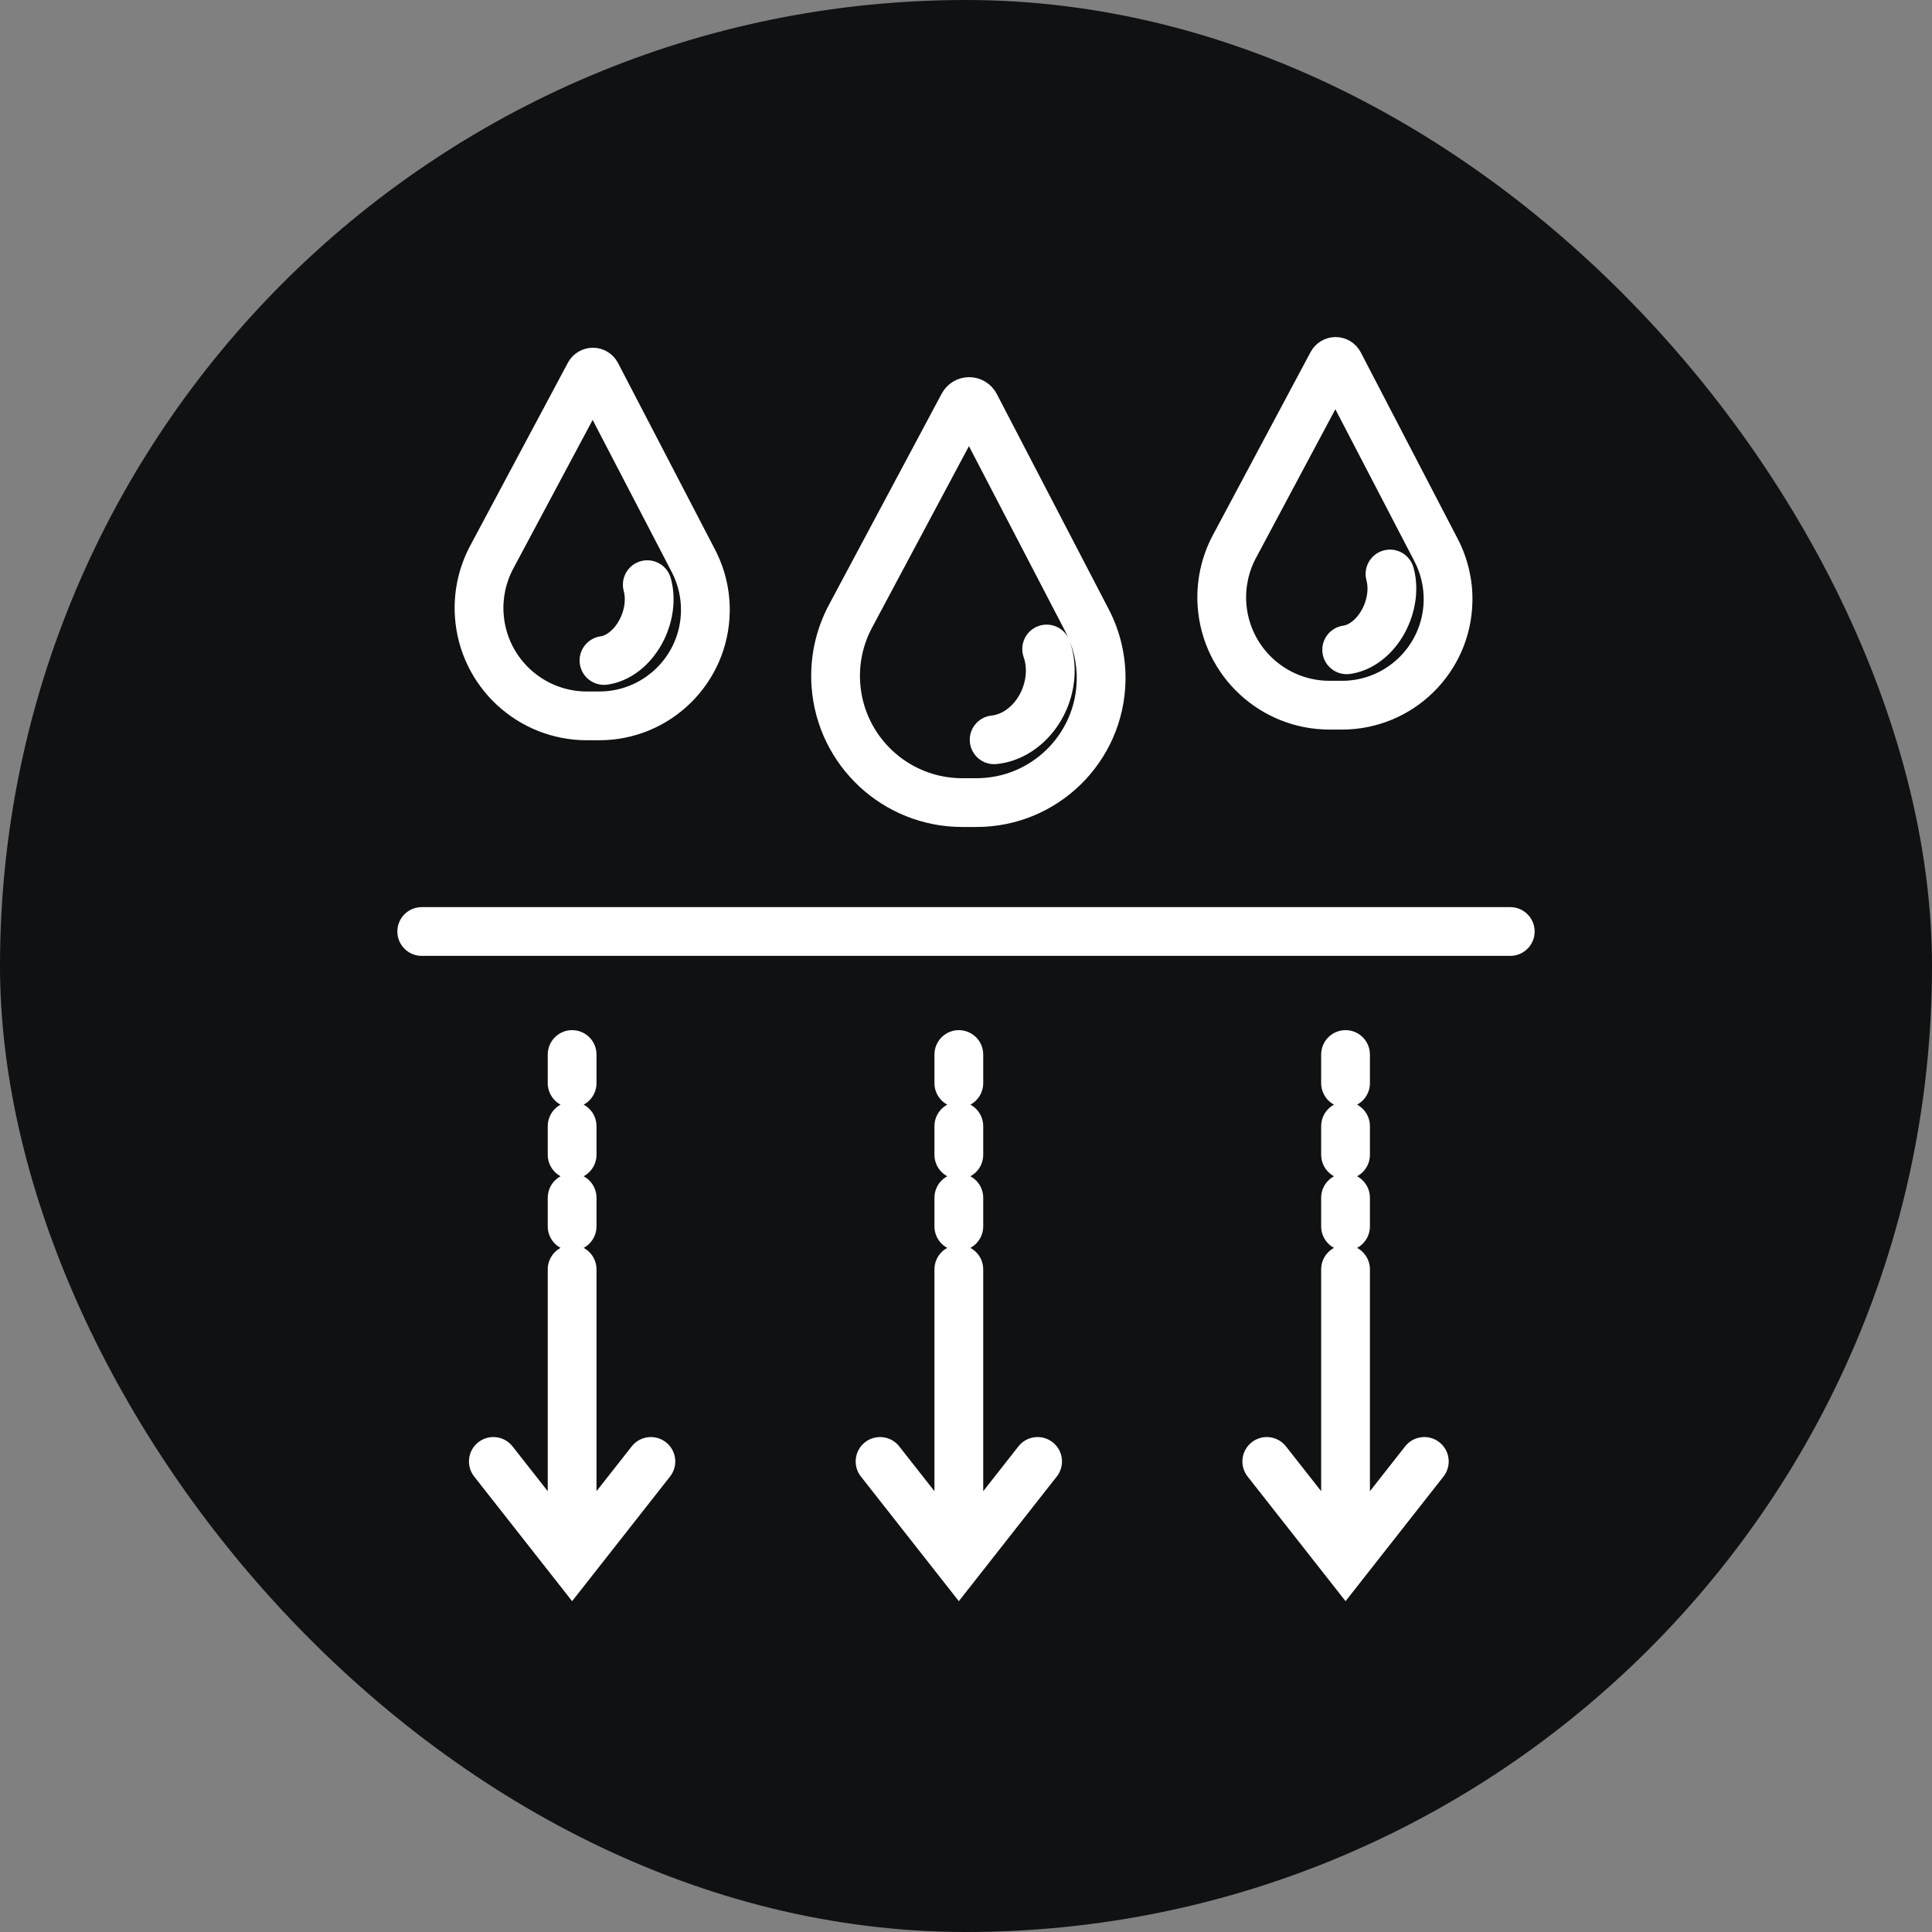
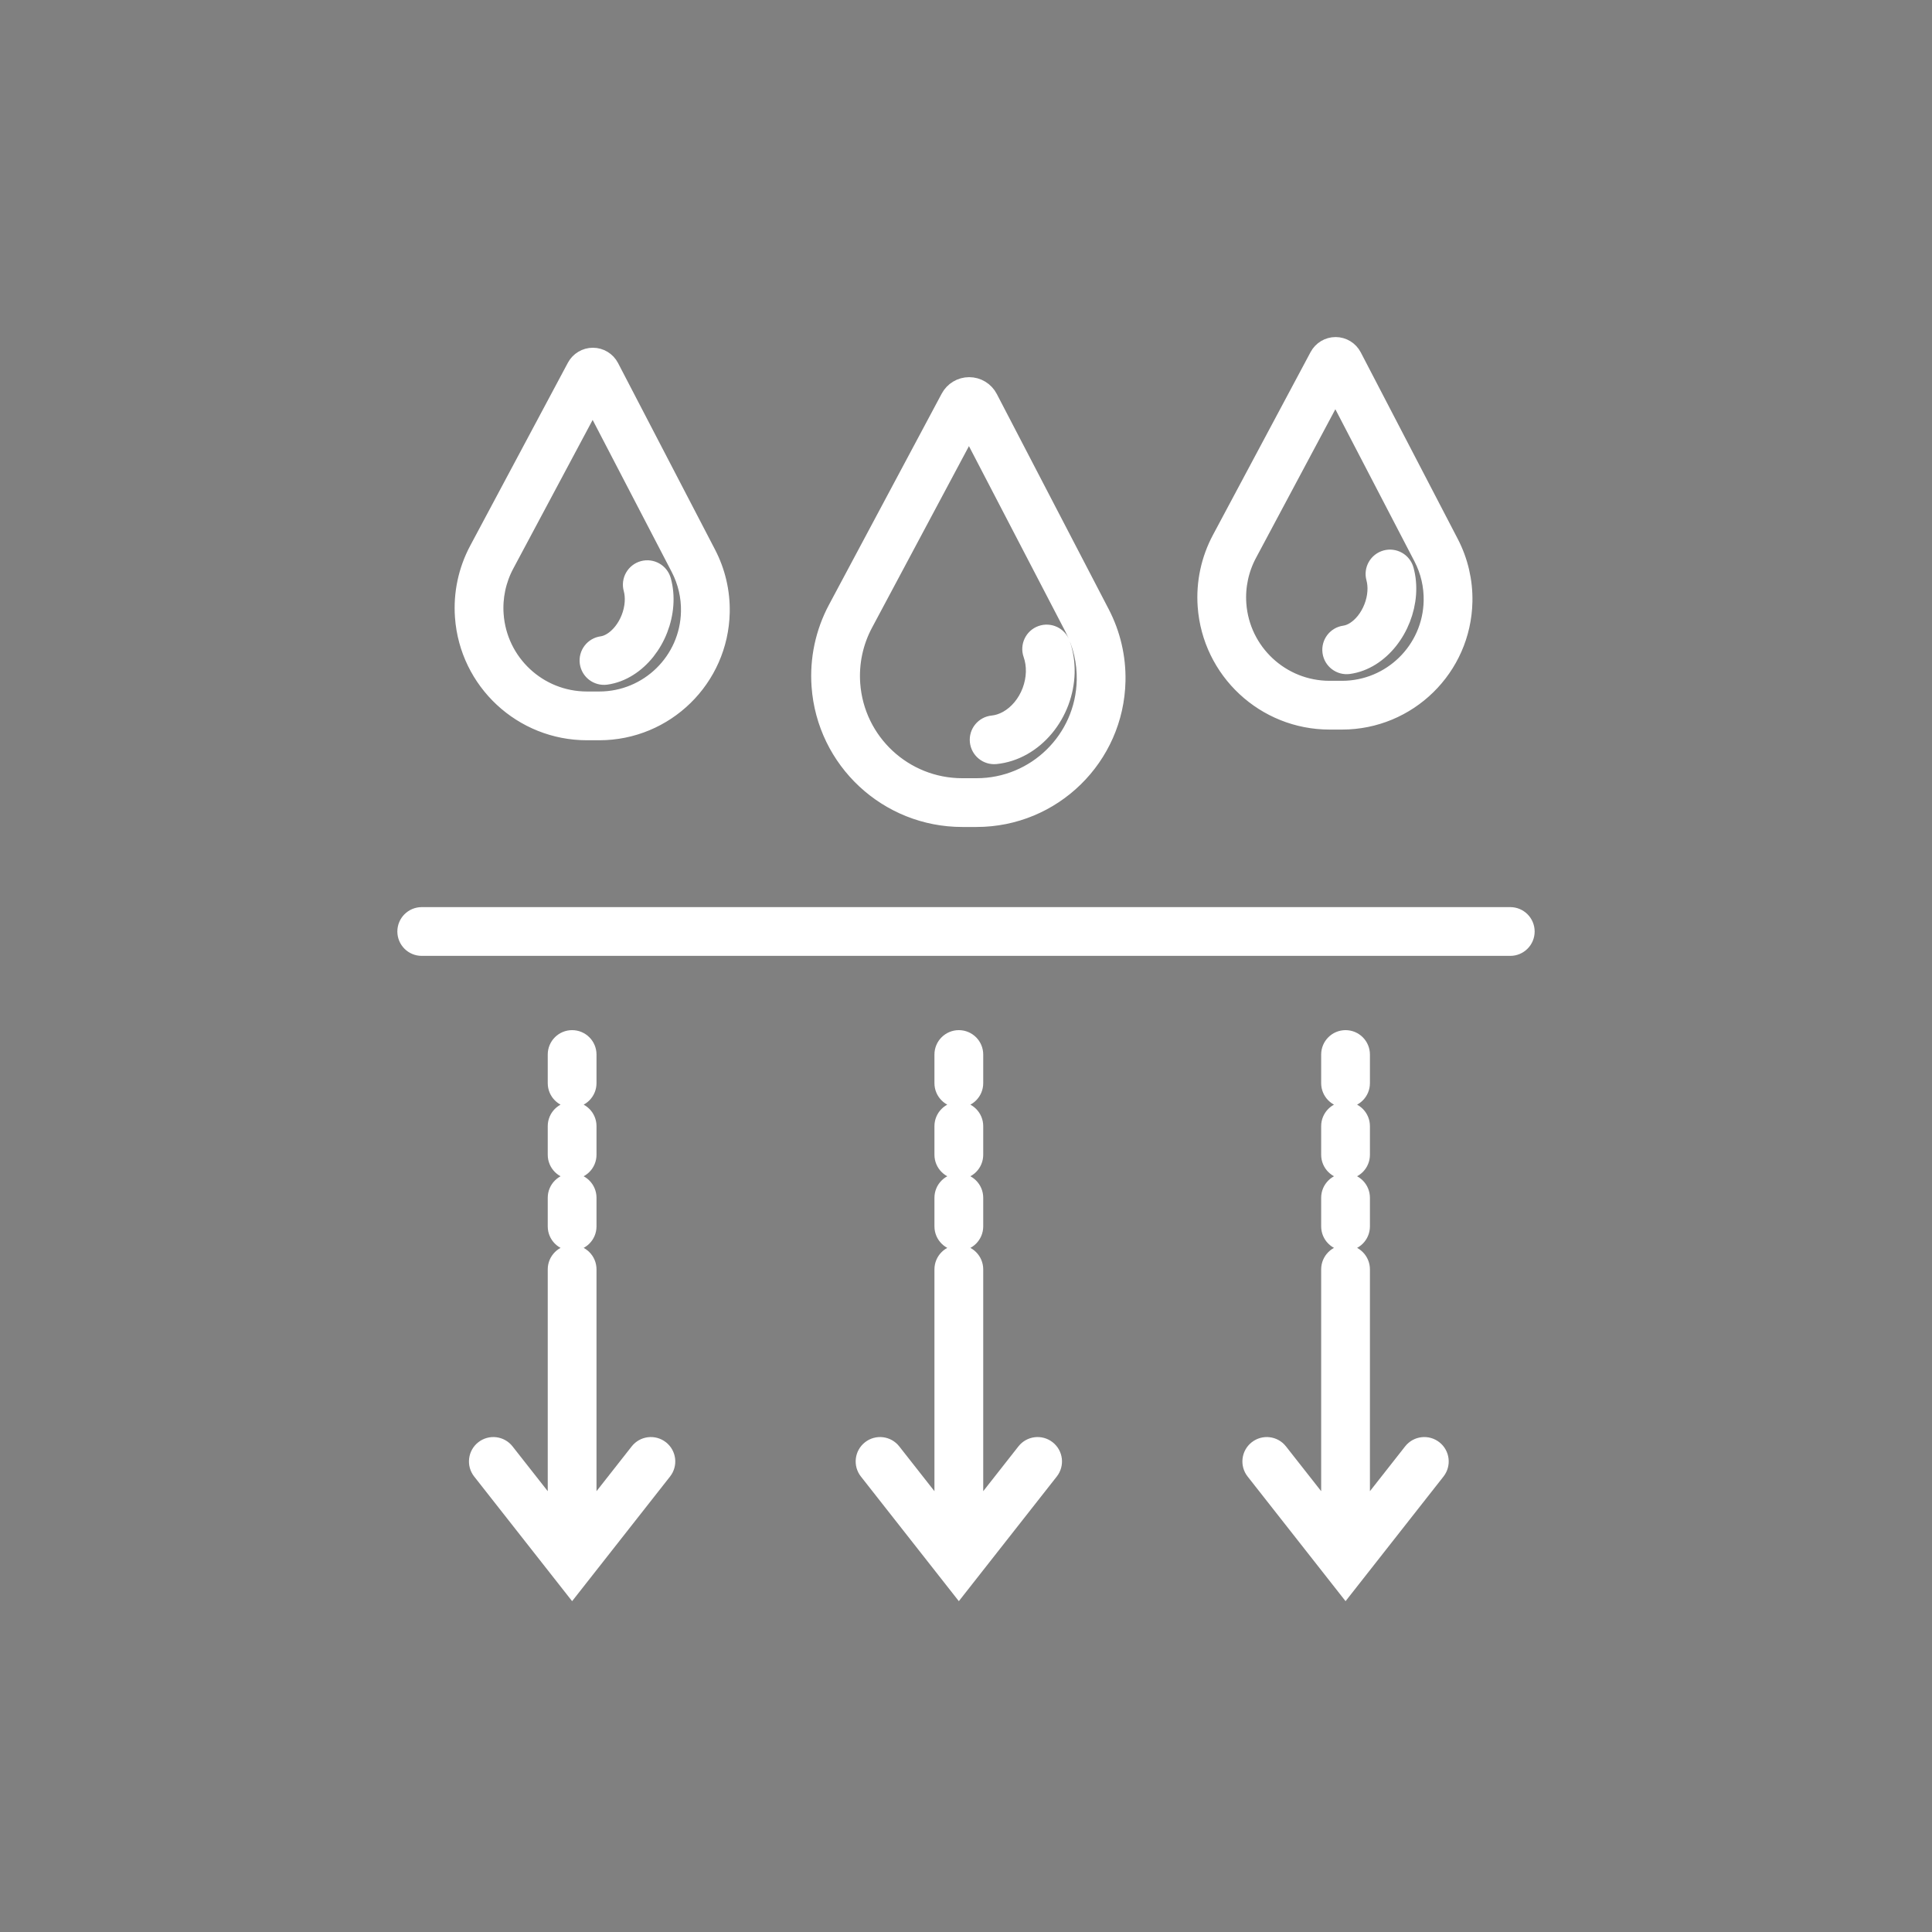
<svg xmlns="http://www.w3.org/2000/svg" width="96" height="96" viewBox="0 0 96 96" fill="none">
  <rect x="0" y="0" width="96" height="96" fill="#808080" stroke="none" />
  <g clip-path="url(#clip0_2098_43)">
-     <rect width="96" height="96" rx="48" fill="#0F1113" />
    <path fill-rule="evenodd" clip-rule="evenodd" d="M66.86 78.752L62.386 73.058C62.143 72.749 62.197 72.301 62.506 72.059C62.815 71.816 63.262 71.869 63.505 72.178L66.148 75.542V63.074C66.148 62.681 66.467 62.362 66.86 62.362C67.253 62.362 67.571 62.681 67.571 63.074V75.542L70.214 72.178C70.457 71.869 70.905 71.816 71.214 72.059C71.523 72.301 71.576 72.749 71.334 73.058L66.86 78.752ZM75.756 46.286C75.756 46.679 75.437 46.997 75.044 46.997L20.956 46.997C20.562 46.997 20.244 46.679 20.244 46.286C20.244 45.893 20.562 45.574 20.956 45.574L75.044 45.574C75.437 45.574 75.756 45.893 75.756 46.286ZM66.148 60.939C66.148 61.332 66.467 61.651 66.86 61.651C67.253 61.651 67.571 61.332 67.571 60.939V59.516C67.571 59.123 67.253 58.804 66.86 58.804C66.467 58.804 66.148 59.123 66.148 59.516V60.939ZM66.86 58.092C66.467 58.092 66.148 57.773 66.148 57.38V55.957C66.148 55.564 66.467 55.245 66.86 55.245C67.253 55.245 67.571 55.564 67.571 55.957V57.38C67.571 57.773 67.253 58.092 66.86 58.092ZM66.148 53.822C66.148 54.215 66.467 54.534 66.86 54.534C67.253 54.534 67.571 54.215 67.571 53.822V52.399C67.571 52.006 67.253 51.687 66.86 51.687C66.467 51.687 66.148 52.006 66.148 52.399V53.822ZM47.644 78.752L43.17 73.058C42.927 72.749 42.981 72.301 43.29 72.059C43.599 71.816 44.047 71.869 44.289 72.178L46.932 75.542V63.074C46.932 62.681 47.251 62.362 47.644 62.362C48.037 62.362 48.356 62.681 48.356 63.074V75.542L50.999 72.178C51.242 71.869 51.689 71.816 51.998 72.059C52.307 72.301 52.361 72.749 52.118 73.058L47.644 78.752ZM46.932 60.939C46.932 61.332 47.251 61.651 47.644 61.651C48.037 61.651 48.356 61.332 48.356 60.939V59.516C48.356 59.123 48.037 58.804 47.644 58.804C47.251 58.804 46.932 59.123 46.932 59.516V60.939ZM47.644 58.092C47.251 58.092 46.932 57.773 46.932 57.38V55.957C46.932 55.564 47.251 55.245 47.644 55.245C48.037 55.245 48.356 55.564 48.356 55.957V57.38C48.356 57.773 48.037 58.092 47.644 58.092ZM46.932 53.822C46.932 54.215 47.251 54.534 47.644 54.534C48.037 54.534 48.356 54.215 48.356 53.822V52.399C48.356 52.006 48.037 51.687 47.644 51.687C47.251 51.687 46.932 52.006 46.932 52.399V53.822ZM28.428 78.752L23.954 73.058C23.712 72.749 23.765 72.301 24.074 72.059C24.383 71.816 24.831 71.869 25.074 72.178L27.717 75.542L27.717 63.074C27.717 62.681 28.035 62.362 28.428 62.362C28.821 62.362 29.14 62.681 29.14 63.074L29.14 75.542L31.783 72.178C32.026 71.869 32.473 71.816 32.782 72.059C33.091 72.301 33.145 72.749 32.902 73.058L28.428 78.752ZM27.717 60.939C27.717 61.332 28.035 61.651 28.428 61.651C28.821 61.651 29.14 61.332 29.14 60.939V59.516C29.14 59.123 28.821 58.804 28.428 58.804C28.035 58.804 27.717 59.123 27.717 59.516V60.939ZM28.428 58.092C28.035 58.092 27.717 57.773 27.717 57.38V55.957C27.717 55.564 28.035 55.245 28.428 55.245C28.821 55.245 29.14 55.564 29.14 55.957V57.38C29.14 57.773 28.821 58.092 28.428 58.092ZM27.717 53.822C27.717 54.215 28.035 54.534 28.428 54.534C28.821 54.534 29.14 54.215 29.14 53.822V52.399C29.14 52.006 28.821 51.687 28.428 51.687C28.035 51.687 27.717 52.006 27.717 52.399V53.822Z" fill="white" />
-     <path fill-rule="evenodd" clip-rule="evenodd" d="M66.068 34.329H66.682C69.163 34.329 71.189 32.345 71.241 29.864C71.257 29.099 71.081 28.343 70.728 27.665L66.359 19.262L61.967 27.49C61.554 28.263 61.368 29.137 61.43 30.011C61.604 32.444 63.629 34.329 66.068 34.329ZM66.365 17.248C66.03 17.248 65.722 17.433 65.564 17.729L60.711 26.819C60.172 27.829 59.929 28.971 60.011 30.112C60.238 33.29 62.882 35.752 66.068 35.752H66.682C69.938 35.752 72.596 33.149 72.664 29.894C72.685 28.89 72.454 27.898 71.991 27.008L67.171 17.738C67.014 17.437 66.704 17.248 66.365 17.248ZM29.777 34.86H29.164C26.724 34.86 24.7 32.975 24.526 30.541C24.463 29.667 24.649 28.793 25.062 28.02L29.454 19.793L33.823 28.195C34.176 28.874 34.353 29.63 34.337 30.395C34.285 32.876 32.259 34.86 29.777 34.86ZM28.659 18.26C28.817 17.964 29.125 17.779 29.46 17.779C29.799 17.779 30.11 17.968 30.266 18.268L35.086 27.539C35.549 28.429 35.781 29.421 35.76 30.424C35.692 33.68 33.033 36.283 29.777 36.283H29.164C25.978 36.283 23.333 33.821 23.106 30.643C23.024 29.501 23.267 28.36 23.806 27.35L28.659 18.26ZM47.815 39.169H48.522C51.505 39.169 53.94 36.784 54.002 33.802C54.022 32.883 53.809 31.974 53.385 31.159L48.152 21.095L42.889 30.955C42.393 31.883 42.17 32.933 42.245 33.983C42.454 36.905 44.885 39.169 47.815 39.169ZM48.157 19.241C47.77 19.241 47.415 19.454 47.233 19.796L41.633 30.285C41.011 31.45 40.731 32.767 40.825 34.084C41.087 37.751 44.138 40.592 47.815 40.592H48.522C52.279 40.592 55.347 37.588 55.425 33.832C55.45 32.674 55.182 31.529 54.648 30.502L49.086 19.806C48.906 19.459 48.548 19.241 48.157 19.241ZM66.82 31.583C66.43 31.636 66.158 31.995 66.211 32.384C66.264 32.774 66.623 33.047 67.012 32.993C67.393 32.941 67.759 32.8 68.093 32.592C68.427 32.383 68.726 32.109 68.979 31.79C69.233 31.471 69.439 31.108 69.59 30.722C69.74 30.336 69.834 29.929 69.864 29.523C69.893 29.116 69.858 28.712 69.754 28.333C69.65 27.954 69.258 27.731 68.879 27.835C68.5 27.94 68.277 28.331 68.382 28.71C68.439 28.919 68.463 29.16 68.444 29.42C68.425 29.68 68.365 29.947 68.264 30.205C68.163 30.463 68.027 30.701 67.865 30.905C67.703 31.109 67.522 31.27 67.339 31.384C67.156 31.499 66.978 31.561 66.82 31.583ZM29.306 32.915C29.253 32.526 29.526 32.167 29.915 32.114C30.074 32.092 30.251 32.03 30.434 31.915C30.617 31.801 30.798 31.639 30.96 31.435C31.122 31.231 31.259 30.993 31.359 30.735C31.46 30.478 31.52 30.21 31.539 29.95C31.558 29.69 31.535 29.449 31.477 29.241C31.373 28.862 31.596 28.47 31.974 28.366C32.353 28.262 32.745 28.484 32.849 28.863C32.954 29.242 32.989 29.647 32.959 30.053C32.929 30.46 32.836 30.867 32.685 31.253C32.535 31.639 32.328 32.001 32.075 32.321C31.821 32.64 31.522 32.914 31.188 33.122C30.855 33.331 30.488 33.472 30.108 33.524C29.718 33.577 29.359 33.304 29.306 32.915ZM49.328 36.052C48.937 36.091 48.651 36.439 48.69 36.83C48.729 37.221 49.078 37.507 49.469 37.468C49.93 37.422 50.379 37.275 50.792 37.042C51.205 36.809 51.575 36.495 51.886 36.121C52.197 35.748 52.445 35.318 52.618 34.858C52.79 34.398 52.886 33.911 52.898 33.425C52.909 32.939 52.837 32.458 52.679 32.012C52.547 31.641 52.141 31.447 51.77 31.578C51.4 31.709 51.206 32.116 51.337 32.486C51.434 32.761 51.482 33.068 51.475 33.391C51.467 33.714 51.403 34.043 51.285 34.358C51.167 34.673 50.999 34.963 50.792 35.211C50.585 35.46 50.346 35.659 50.093 35.802C49.84 35.944 49.58 36.027 49.328 36.052Z" fill="white" />
+     <path fill-rule="evenodd" clip-rule="evenodd" d="M66.068 34.329H66.682C69.163 34.329 71.189 32.345 71.241 29.864C71.257 29.099 71.081 28.343 70.728 27.665L66.359 19.262L61.967 27.49C61.554 28.263 61.368 29.137 61.43 30.011C61.604 32.444 63.629 34.329 66.068 34.329ZM66.365 17.248C66.03 17.248 65.722 17.433 65.564 17.729L60.711 26.819C60.172 27.829 59.929 28.971 60.011 30.112C60.238 33.29 62.882 35.752 66.068 35.752H66.682C69.938 35.752 72.596 33.149 72.664 29.894C72.685 28.89 72.454 27.898 71.991 27.008L67.171 17.738C67.014 17.437 66.704 17.248 66.365 17.248ZM29.777 34.86H29.164C26.724 34.86 24.7 32.975 24.526 30.541C24.463 29.667 24.649 28.793 25.062 28.02L29.454 19.793L33.823 28.195C34.176 28.874 34.353 29.63 34.337 30.395C34.285 32.876 32.259 34.86 29.777 34.86ZM28.659 18.26C28.817 17.964 29.125 17.779 29.46 17.779C29.799 17.779 30.11 17.968 30.266 18.268L35.086 27.539C35.549 28.429 35.781 29.421 35.76 30.424C35.692 33.68 33.033 36.283 29.777 36.283H29.164C25.978 36.283 23.333 33.821 23.106 30.643C23.024 29.501 23.267 28.36 23.806 27.35L28.659 18.26ZM47.815 39.169H48.522C51.505 39.169 53.94 36.784 54.002 33.802C54.022 32.883 53.809 31.974 53.385 31.159L48.152 21.095L42.889 30.955C42.393 31.883 42.17 32.933 42.245 33.983C42.454 36.905 44.885 39.169 47.815 39.169ZM48.157 19.241C47.77 19.241 47.415 19.454 47.233 19.796L41.633 30.285C41.011 31.45 40.731 32.767 40.825 34.084C41.087 37.751 44.138 40.592 47.815 40.592C52.279 40.592 55.347 37.588 55.425 33.832C55.45 32.674 55.182 31.529 54.648 30.502L49.086 19.806C48.906 19.459 48.548 19.241 48.157 19.241ZM66.82 31.583C66.43 31.636 66.158 31.995 66.211 32.384C66.264 32.774 66.623 33.047 67.012 32.993C67.393 32.941 67.759 32.8 68.093 32.592C68.427 32.383 68.726 32.109 68.979 31.79C69.233 31.471 69.439 31.108 69.59 30.722C69.74 30.336 69.834 29.929 69.864 29.523C69.893 29.116 69.858 28.712 69.754 28.333C69.65 27.954 69.258 27.731 68.879 27.835C68.5 27.94 68.277 28.331 68.382 28.71C68.439 28.919 68.463 29.16 68.444 29.42C68.425 29.68 68.365 29.947 68.264 30.205C68.163 30.463 68.027 30.701 67.865 30.905C67.703 31.109 67.522 31.27 67.339 31.384C67.156 31.499 66.978 31.561 66.82 31.583ZM29.306 32.915C29.253 32.526 29.526 32.167 29.915 32.114C30.074 32.092 30.251 32.03 30.434 31.915C30.617 31.801 30.798 31.639 30.96 31.435C31.122 31.231 31.259 30.993 31.359 30.735C31.46 30.478 31.52 30.21 31.539 29.95C31.558 29.69 31.535 29.449 31.477 29.241C31.373 28.862 31.596 28.47 31.974 28.366C32.353 28.262 32.745 28.484 32.849 28.863C32.954 29.242 32.989 29.647 32.959 30.053C32.929 30.46 32.836 30.867 32.685 31.253C32.535 31.639 32.328 32.001 32.075 32.321C31.821 32.64 31.522 32.914 31.188 33.122C30.855 33.331 30.488 33.472 30.108 33.524C29.718 33.577 29.359 33.304 29.306 32.915ZM49.328 36.052C48.937 36.091 48.651 36.439 48.69 36.83C48.729 37.221 49.078 37.507 49.469 37.468C49.93 37.422 50.379 37.275 50.792 37.042C51.205 36.809 51.575 36.495 51.886 36.121C52.197 35.748 52.445 35.318 52.618 34.858C52.79 34.398 52.886 33.911 52.898 33.425C52.909 32.939 52.837 32.458 52.679 32.012C52.547 31.641 52.141 31.447 51.77 31.578C51.4 31.709 51.206 32.116 51.337 32.486C51.434 32.761 51.482 33.068 51.475 33.391C51.467 33.714 51.403 34.043 51.285 34.358C51.167 34.673 50.999 34.963 50.792 35.211C50.585 35.46 50.346 35.659 50.093 35.802C49.84 35.944 49.58 36.027 49.328 36.052Z" fill="white" />
    <path fill-rule="evenodd" clip-rule="evenodd" d="M66.86 78.752L62.386 73.058C62.143 72.749 62.197 72.301 62.506 72.059C62.815 71.816 63.262 71.869 63.505 72.178L66.148 75.542V63.074C66.148 62.681 66.467 62.362 66.86 62.362C67.253 62.362 67.571 62.681 67.571 63.074V75.542L70.214 72.178C70.457 71.869 70.905 71.816 71.214 72.059C71.523 72.301 71.576 72.749 71.334 73.058L66.86 78.752ZM75.756 46.286C75.756 46.679 75.437 46.997 75.044 46.997L20.956 46.997C20.562 46.997 20.244 46.679 20.244 46.286C20.244 45.893 20.562 45.574 20.956 45.574L75.044 45.574C75.437 45.574 75.756 45.893 75.756 46.286ZM66.148 60.939C66.148 61.332 66.467 61.651 66.86 61.651C67.253 61.651 67.571 61.332 67.571 60.939V59.516C67.571 59.123 67.253 58.804 66.86 58.804C66.467 58.804 66.148 59.123 66.148 59.516V60.939ZM66.86 58.092C66.467 58.092 66.148 57.773 66.148 57.38V55.957C66.148 55.564 66.467 55.245 66.86 55.245C67.253 55.245 67.571 55.564 67.571 55.957V57.38C67.571 57.773 67.253 58.092 66.86 58.092ZM66.148 53.822C66.148 54.215 66.467 54.534 66.86 54.534C67.253 54.534 67.571 54.215 67.571 53.822V52.399C67.571 52.006 67.253 51.687 66.86 51.687C66.467 51.687 66.148 52.006 66.148 52.399V53.822ZM47.644 78.752L43.17 73.058C42.927 72.749 42.981 72.301 43.29 72.059C43.599 71.816 44.047 71.869 44.289 72.178L46.932 75.542V63.074C46.932 62.681 47.251 62.362 47.644 62.362C48.037 62.362 48.356 62.681 48.356 63.074V75.542L50.999 72.178C51.242 71.869 51.689 71.816 51.998 72.059C52.307 72.301 52.361 72.749 52.118 73.058L47.644 78.752ZM46.932 60.939C46.932 61.332 47.251 61.651 47.644 61.651C48.037 61.651 48.356 61.332 48.356 60.939V59.516C48.356 59.123 48.037 58.804 47.644 58.804C47.251 58.804 46.932 59.123 46.932 59.516V60.939ZM47.644 58.092C47.251 58.092 46.932 57.773 46.932 57.38V55.957C46.932 55.564 47.251 55.245 47.644 55.245C48.037 55.245 48.356 55.564 48.356 55.957V57.38C48.356 57.773 48.037 58.092 47.644 58.092ZM46.932 53.822C46.932 54.215 47.251 54.534 47.644 54.534C48.037 54.534 48.356 54.215 48.356 53.822V52.399C48.356 52.006 48.037 51.687 47.644 51.687C47.251 51.687 46.932 52.006 46.932 52.399V53.822ZM28.428 78.752L23.954 73.058C23.712 72.749 23.765 72.301 24.074 72.059C24.383 71.816 24.831 71.869 25.074 72.178L27.717 75.542L27.717 63.074C27.717 62.681 28.035 62.362 28.428 62.362C28.821 62.362 29.14 62.681 29.14 63.074L29.14 75.542L31.783 72.178C32.026 71.869 32.473 71.816 32.782 72.059C33.091 72.301 33.145 72.749 32.902 73.058L28.428 78.752ZM27.717 60.939C27.717 61.332 28.035 61.651 28.428 61.651C28.821 61.651 29.14 61.332 29.14 60.939V59.516C29.14 59.123 28.821 58.804 28.428 58.804C28.035 58.804 27.717 59.123 27.717 59.516V60.939ZM28.428 58.092C28.035 58.092 27.717 57.773 27.717 57.38V55.957C27.717 55.564 28.035 55.245 28.428 55.245C28.821 55.245 29.14 55.564 29.14 55.957V57.38C29.14 57.773 28.821 58.092 28.428 58.092ZM27.717 53.822C27.717 54.215 28.035 54.534 28.428 54.534C28.821 54.534 29.14 54.215 29.14 53.822V52.399C29.14 52.006 28.821 51.687 28.428 51.687C28.035 51.687 27.717 52.006 27.717 52.399V53.822Z" stroke="white" />
    <path fill-rule="evenodd" clip-rule="evenodd" d="M66.068 34.329H66.682C69.163 34.329 71.189 32.345 71.241 29.864C71.257 29.099 71.081 28.343 70.728 27.665L66.359 19.262L61.967 27.49C61.554 28.263 61.368 29.137 61.43 30.011C61.604 32.444 63.629 34.329 66.068 34.329ZM66.365 17.248C66.03 17.248 65.722 17.433 65.564 17.729L60.711 26.819C60.172 27.829 59.929 28.971 60.011 30.112C60.238 33.29 62.882 35.752 66.068 35.752H66.682C69.938 35.752 72.596 33.149 72.664 29.894C72.685 28.89 72.454 27.898 71.991 27.008L67.171 17.738C67.014 17.437 66.704 17.248 66.365 17.248ZM29.777 34.86H29.164C26.724 34.86 24.7 32.975 24.526 30.541C24.463 29.667 24.649 28.793 25.062 28.02L29.454 19.793L33.823 28.195C34.176 28.874 34.353 29.63 34.337 30.395C34.285 32.876 32.259 34.86 29.777 34.86ZM28.659 18.26C28.817 17.964 29.125 17.779 29.46 17.779C29.799 17.779 30.11 17.968 30.266 18.268L35.086 27.539C35.549 28.429 35.781 29.421 35.76 30.424C35.692 33.68 33.033 36.283 29.777 36.283H29.164C25.978 36.283 23.333 33.821 23.106 30.643C23.024 29.501 23.267 28.36 23.806 27.35L28.659 18.26ZM47.815 39.169H48.522C51.505 39.169 53.94 36.784 54.002 33.802C54.022 32.883 53.809 31.974 53.385 31.159L48.152 21.095L42.889 30.955C42.393 31.883 42.17 32.933 42.245 33.983C42.454 36.905 44.885 39.169 47.815 39.169ZM48.157 19.241C47.77 19.241 47.415 19.454 47.233 19.796L41.633 30.285C41.011 31.45 40.731 32.767 40.825 34.084C41.087 37.751 44.138 40.592 47.815 40.592H48.522C52.279 40.592 55.347 37.588 55.425 33.832C55.45 32.674 55.182 31.529 54.648 30.502L49.086 19.806C48.906 19.459 48.548 19.241 48.157 19.241ZM66.82 31.583C66.43 31.636 66.158 31.995 66.211 32.384C66.264 32.774 66.623 33.047 67.012 32.993C67.393 32.941 67.759 32.8 68.093 32.592C68.427 32.383 68.726 32.109 68.979 31.79C69.233 31.471 69.439 31.108 69.59 30.722C69.74 30.336 69.834 29.929 69.864 29.523C69.893 29.116 69.858 28.712 69.754 28.333C69.65 27.954 69.258 27.731 68.879 27.835C68.5 27.94 68.277 28.331 68.382 28.71C68.439 28.919 68.463 29.16 68.444 29.42C68.425 29.68 68.365 29.947 68.264 30.205C68.163 30.463 68.027 30.701 67.865 30.905C67.703 31.109 67.522 31.27 67.339 31.384C67.156 31.499 66.978 31.561 66.82 31.583ZM29.306 32.915C29.253 32.526 29.526 32.167 29.915 32.114C30.074 32.092 30.251 32.03 30.434 31.915C30.617 31.801 30.798 31.639 30.96 31.435C31.122 31.231 31.259 30.993 31.359 30.735C31.46 30.478 31.52 30.21 31.539 29.95C31.558 29.69 31.535 29.449 31.477 29.241C31.373 28.862 31.596 28.47 31.974 28.366C32.353 28.262 32.745 28.484 32.849 28.863C32.954 29.242 32.989 29.647 32.959 30.053C32.929 30.46 32.836 30.867 32.685 31.253C32.535 31.639 32.328 32.001 32.075 32.321C31.821 32.64 31.522 32.914 31.188 33.122C30.855 33.331 30.488 33.472 30.108 33.524C29.718 33.577 29.359 33.304 29.306 32.915ZM49.328 36.052C48.937 36.091 48.651 36.439 48.69 36.83C48.729 37.221 49.078 37.507 49.469 37.468C49.93 37.422 50.379 37.275 50.792 37.042C51.205 36.809 51.575 36.495 51.886 36.121C52.197 35.748 52.445 35.318 52.618 34.858C52.79 34.398 52.886 33.911 52.898 33.425C52.909 32.939 52.837 32.458 52.679 32.012C52.547 31.641 52.141 31.447 51.77 31.578C51.4 31.709 51.206 32.116 51.337 32.486C51.434 32.761 51.482 33.068 51.475 33.391C51.467 33.714 51.403 34.043 51.285 34.358C51.167 34.673 50.999 34.963 50.792 35.211C50.585 35.46 50.346 35.659 50.093 35.802C49.84 35.944 49.58 36.027 49.328 36.052Z" stroke="white" />
  </g>
  <defs>
    <clipPath id="clip0_2098_43">
      <rect width="96" height="96" fill="white" />
    </clipPath>
  </defs>
</svg>